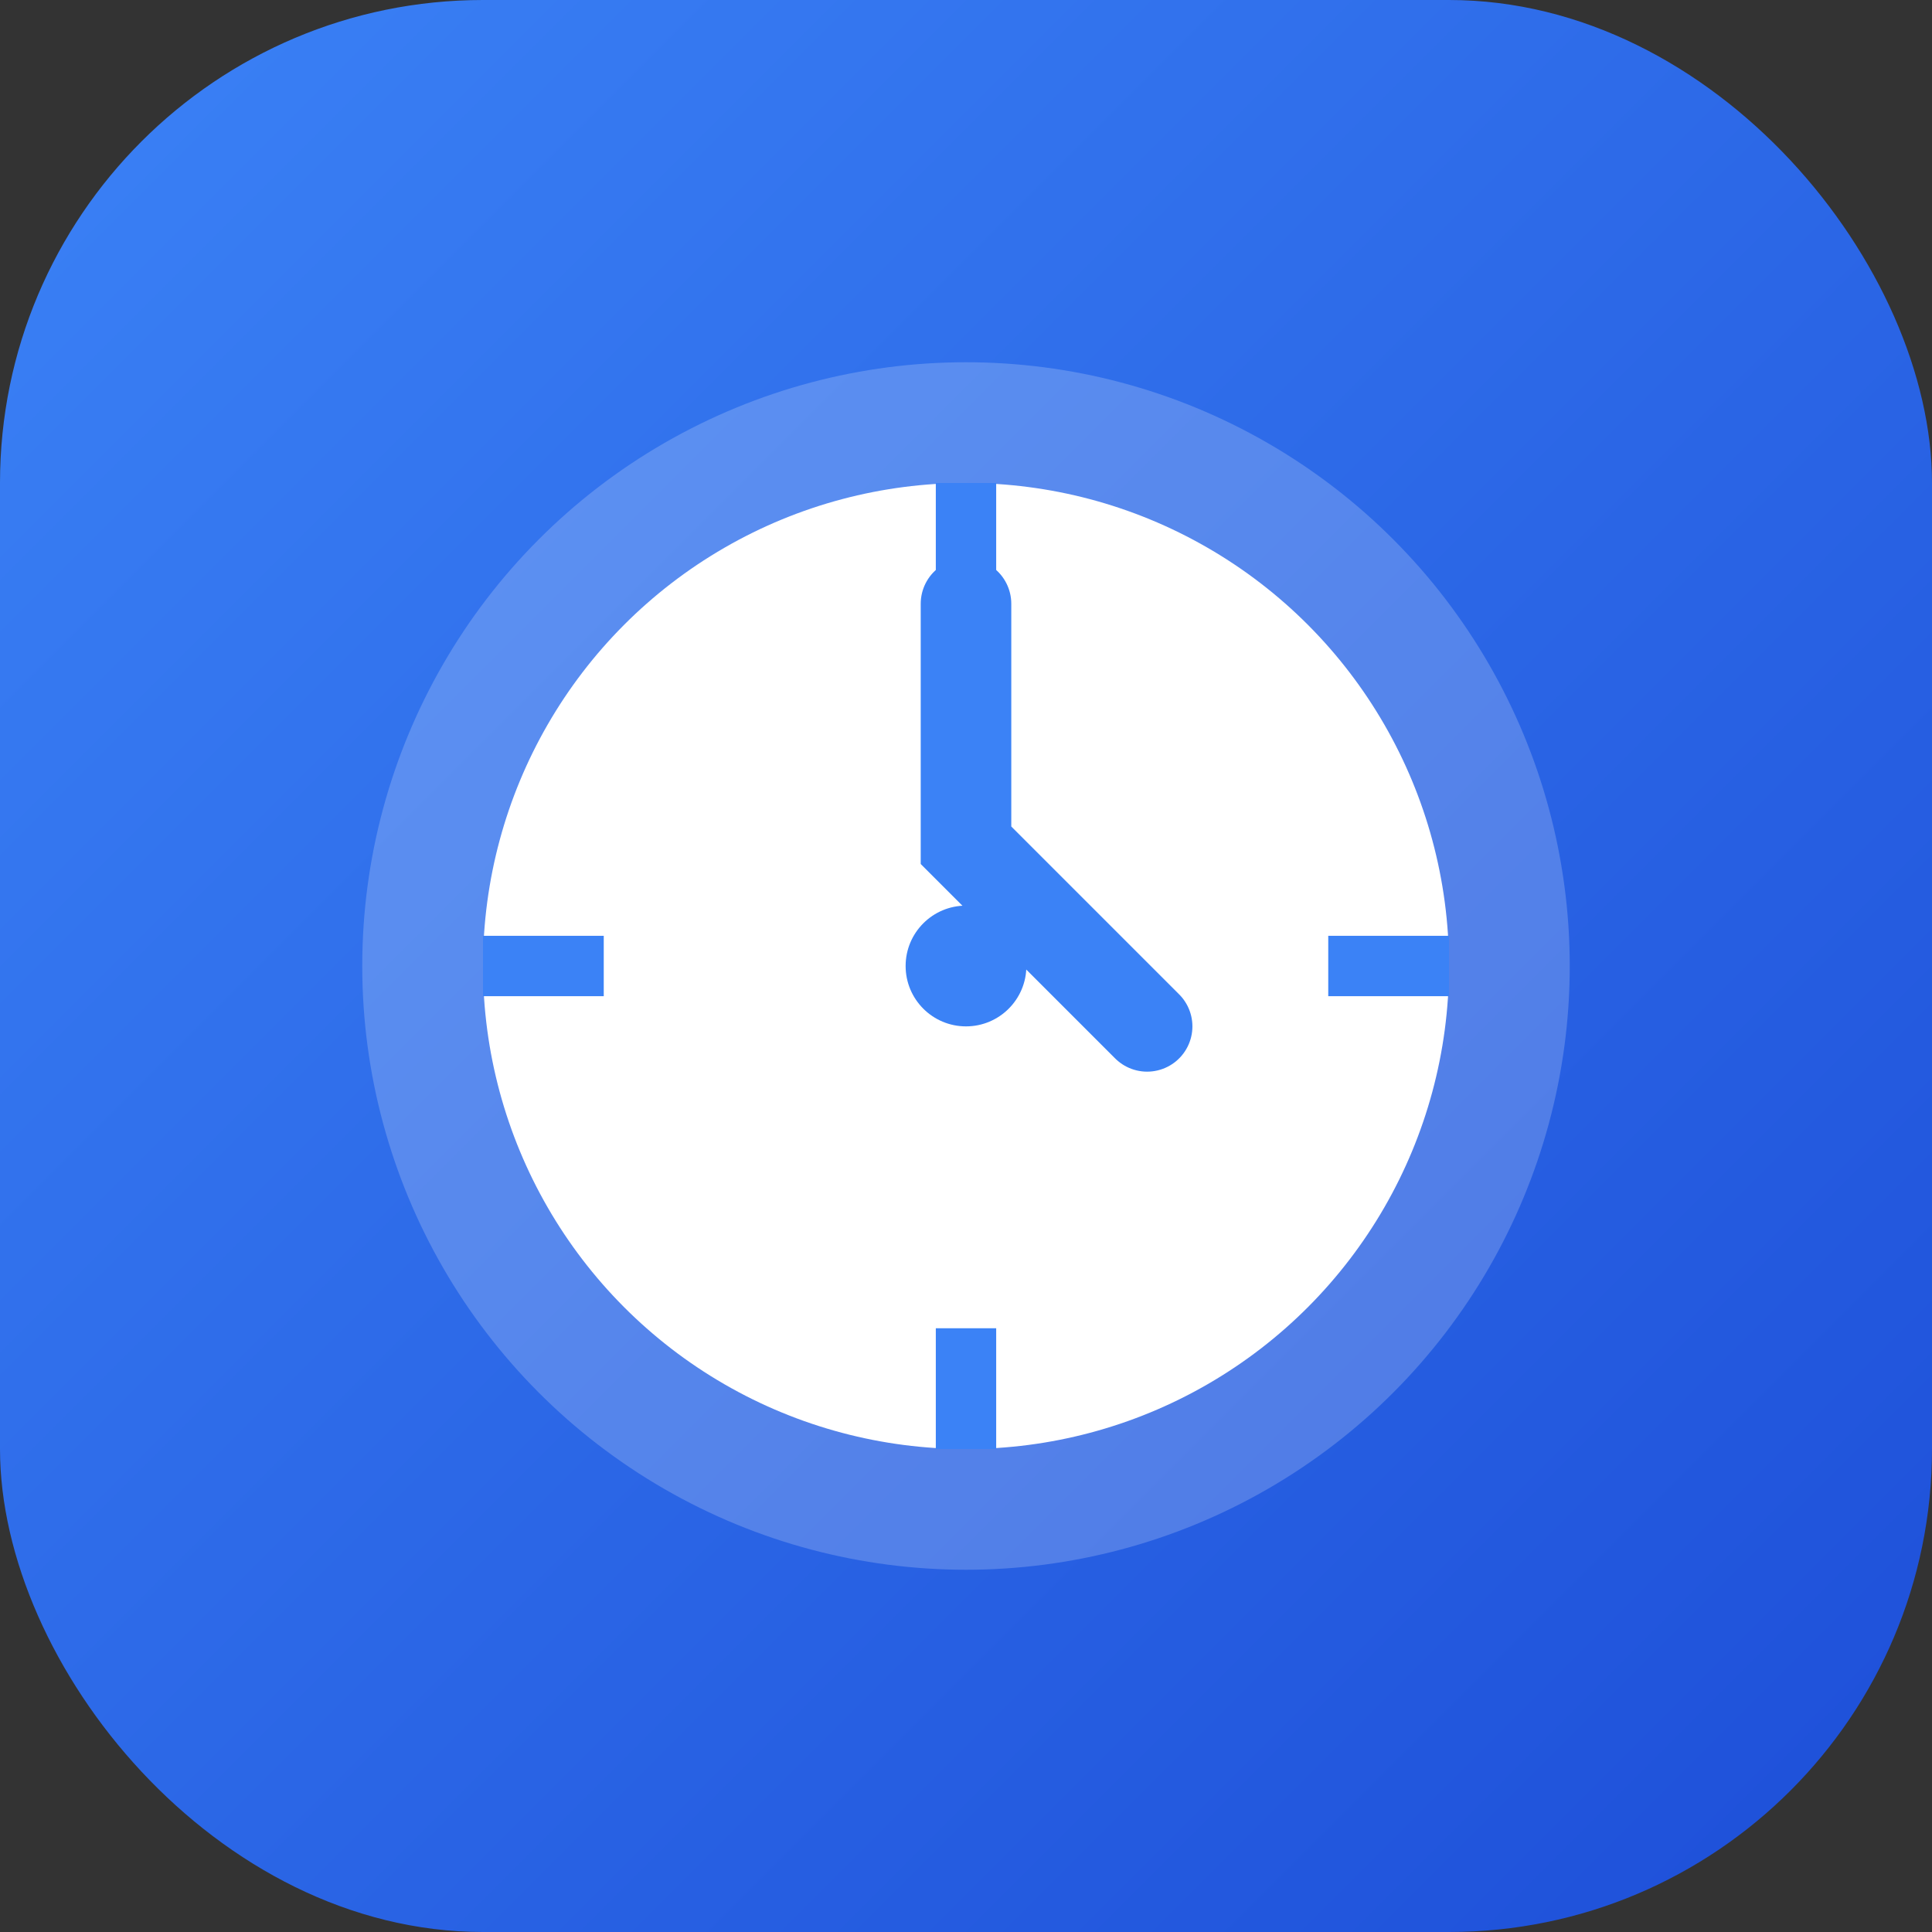
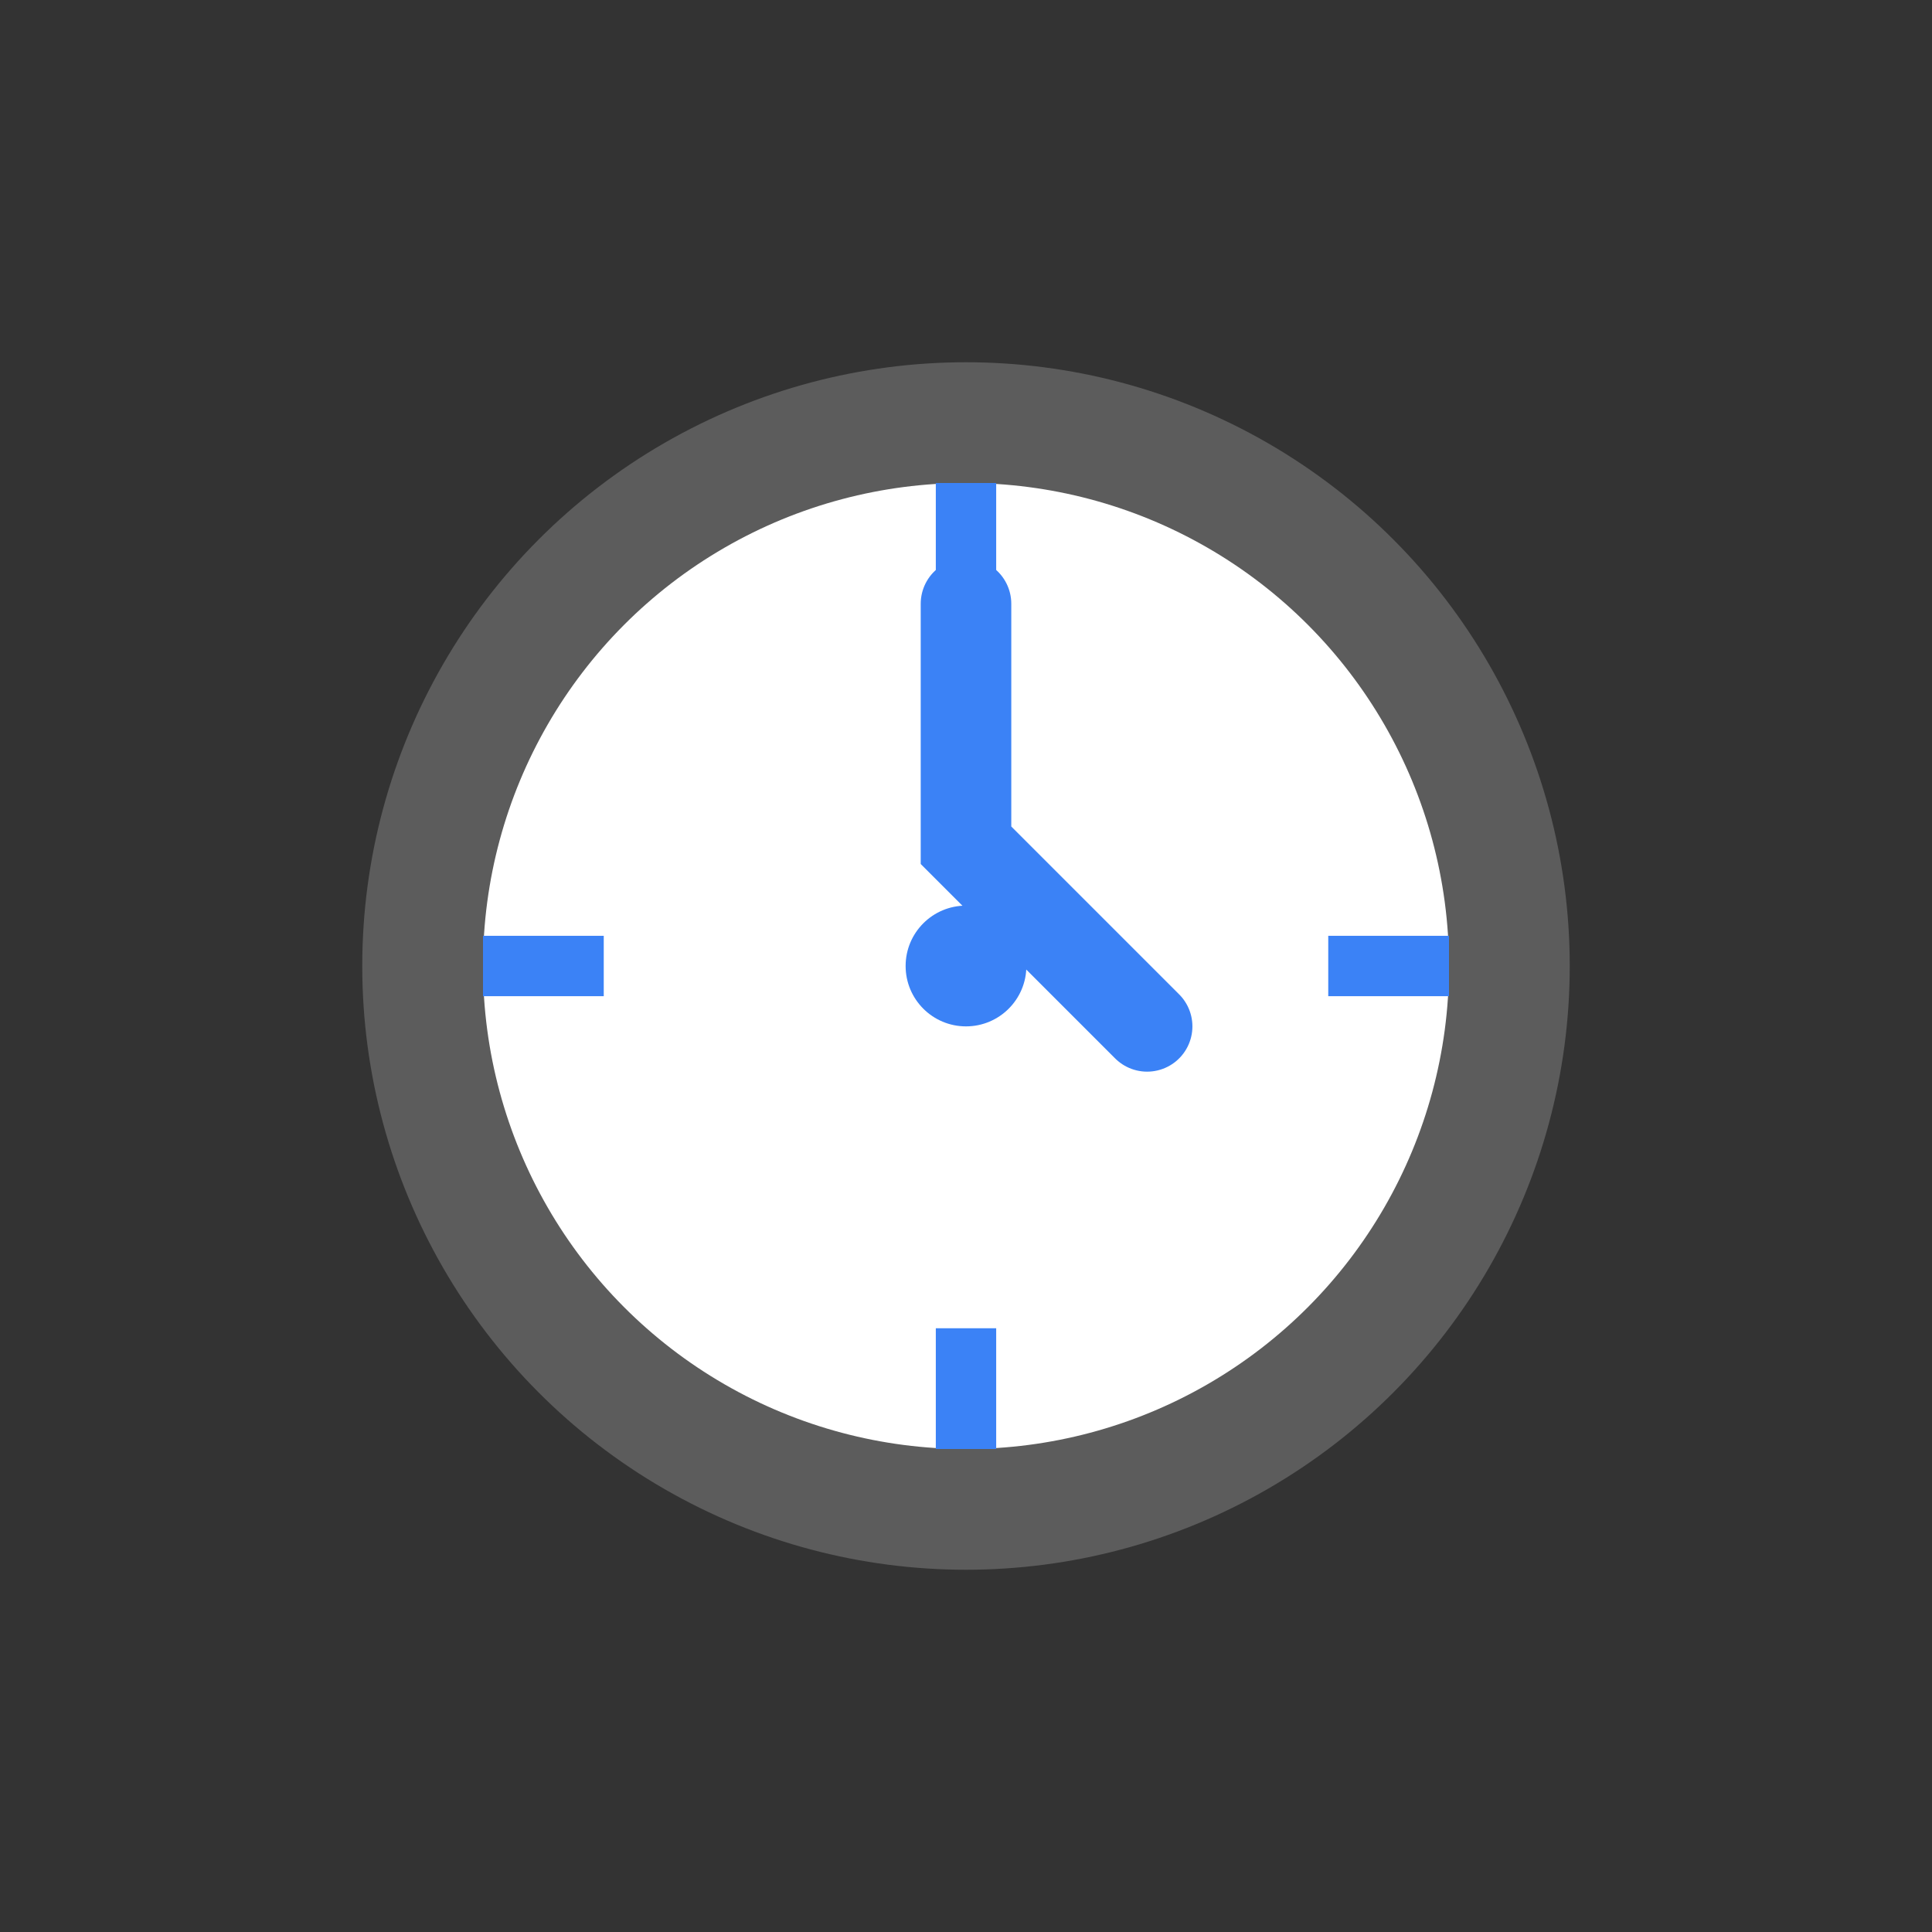
<svg xmlns="http://www.w3.org/2000/svg" width="64" height="64" viewBox="0 0 64 64" fill="none">
  <rect x="0" y="0" width="64" height="64" fill="#333333" stroke="none" />
-   <rect width="64" height="64" rx="16" fill="url(#gradientAutomatico)" />
  <circle cx="32" cy="32" r="20" fill="white" opacity="0.2" />
  <circle cx="32" cy="32" r="16" fill="white" />
  <path d="M32 20v8l6 6" stroke="#3b82f6" stroke-width="3" stroke-linecap="round" />
  <circle cx="32" cy="32" r="2" fill="#3b82f6" />
  <path d="M16 32h4M44 32h4M32 16v4M32 44v4" stroke="#3b82f6" stroke-width="2" />
  <defs>
    <linearGradient id="gradientAutomatico" x1="0" y1="0" x2="64" y2="64" gradientUnits="userSpaceOnUse">
      <stop stop-color="#3b82f6" />
      <stop offset="1" stop-color="#1d4ed8" />
    </linearGradient>
  </defs>
</svg>